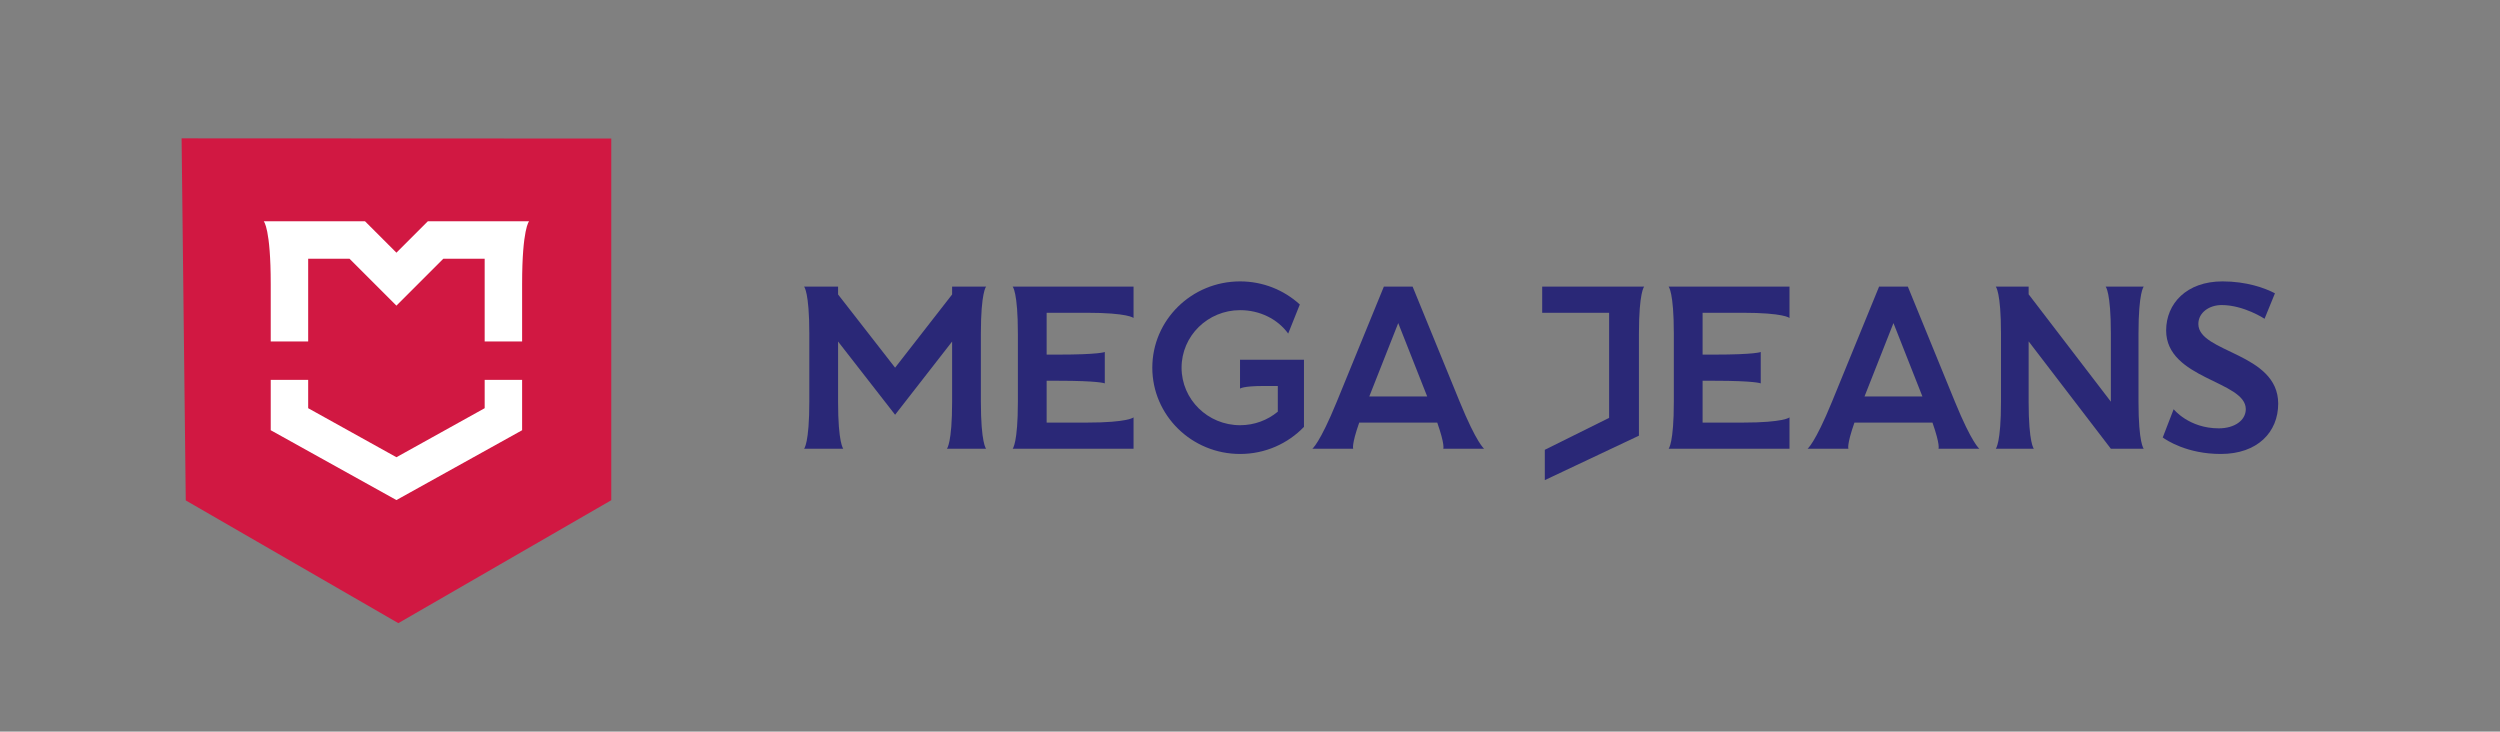
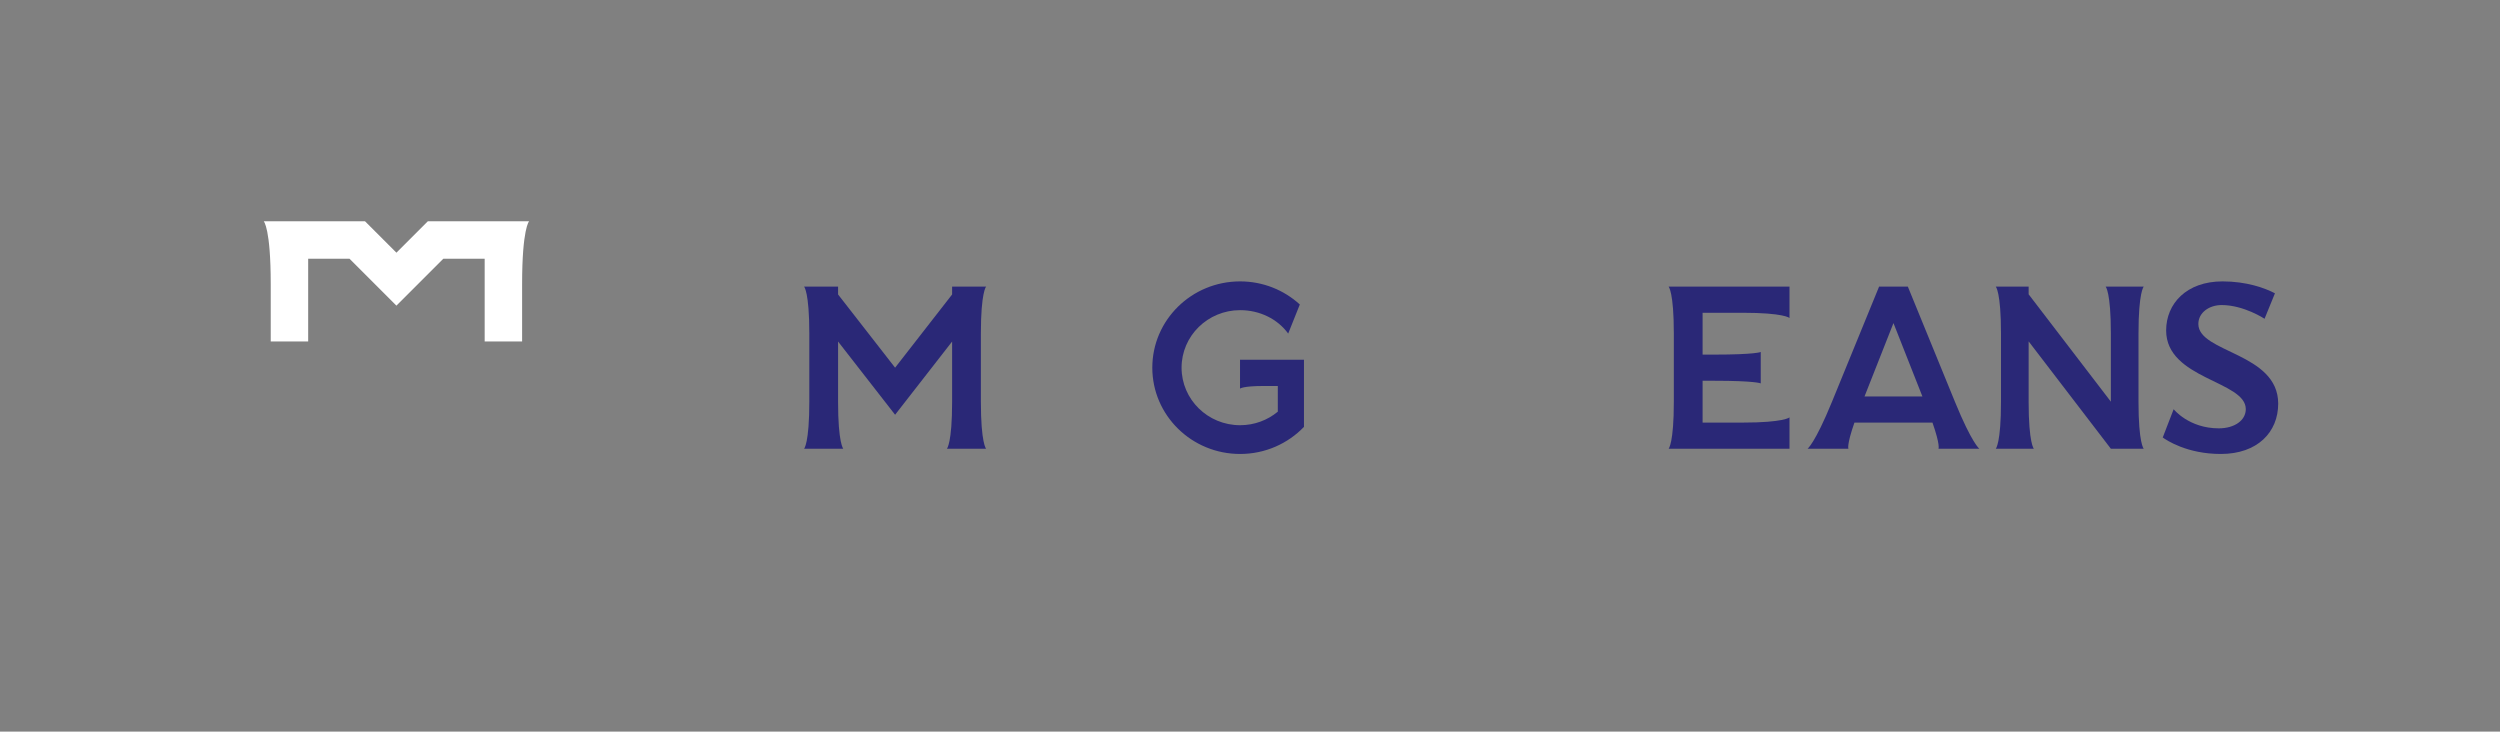
<svg xmlns="http://www.w3.org/2000/svg" width="2891" height="846" viewBox="0 0 2891 846" fill="none">
  <rect x="0" y="0" width="2891" height="846" fill="#808080" stroke="none" />
-   <path fill-rule="evenodd" clip-rule="evenodd" d="M210 160L706.862 160.215V578.448L460.63 720.614L214.813 578.686L210 160Z" fill="#D11842" />
-   <path fill-rule="evenodd" clip-rule="evenodd" d="M1256.41 361.688C1304.79 361.688 1310.84 367.734 1310.84 367.734V331.453H1171.03C1171.03 331.453 1177.08 337.496 1177.08 385.88L1177.08 464.498C1177.08 512.877 1171.03 518.926 1171.03 518.926H1310.84V482.639C1310.84 482.639 1304.79 488.688 1256.41 488.688H1210.34V440.309H1223.16C1271.53 440.309 1277.58 443.334 1277.58 443.334V407.046C1277.58 407.046 1271.53 410.071 1223.16 410.071H1210.34V361.688H1256.41Z" fill="#2A2877" />
  <path fill-rule="evenodd" clip-rule="evenodd" d="M2014.95 361.688C2063.33 361.688 2069.38 367.734 2069.38 367.734L2069.38 331.453H1929.57C1929.57 331.453 1935.62 337.496 1935.62 385.88V464.498C1935.62 512.877 1929.57 518.926 1929.57 518.926H2069.38V482.639C2069.38 482.639 2063.33 488.688 2014.95 488.688H1968.88V440.309H1981.7C2030.07 440.309 2036.12 443.334 2036.12 443.334V407.046C2036.12 407.046 2030.07 410.071 1981.69 410.071H1968.88V361.688H2014.95Z" fill="#2A2877" />
-   <path fill-rule="evenodd" clip-rule="evenodd" d="M1616.92 373.61L1650.39 458.451H1583.45L1616.92 373.61ZM1687.96 464.498L1633.55 331.453H1600.29L1545.88 464.498C1526.09 512.877 1517.57 518.926 1517.57 518.926H1564.86C1564.86 518.926 1562.58 515.029 1571.8 488.688H1662.03C1671.26 515.029 1668.98 518.926 1668.98 518.926H1716.27C1716.27 518.926 1707.74 512.877 1687.96 464.498Z" fill="#2A2877" />
  <path fill-rule="evenodd" clip-rule="evenodd" d="M2189.6 373.61L2223.06 458.451H2156.13L2189.6 373.61ZM2260.64 464.498L2206.23 331.453H2172.97L2118.55 464.498C2098.77 512.877 2090.24 518.926 2090.24 518.926H2137.53C2137.53 518.926 2135.25 515.029 2144.48 488.688H2234.71C2243.93 515.029 2241.66 518.926 2241.66 518.926H2288.94C2288.94 518.926 2280.42 512.877 2260.64 464.498Z" fill="#2A2877" />
-   <path fill-rule="evenodd" clip-rule="evenodd" d="M1783.39 331.453V361.688H1860.78V483.231L1786.41 520.15V555.211L1895.27 503.808V385.88C1895.27 337.496 1901.31 331.453 1901.31 331.453H1783.39Z" fill="#2A2877" />
  <path fill-rule="evenodd" clip-rule="evenodd" d="M1134.29 385.88C1134.29 337.496 1140.34 331.453 1140.34 331.453H1101.03V340.521L1035.09 425.189L969.15 340.521V331.453H929.84C929.84 331.453 935.889 337.496 935.889 385.88V464.498C935.889 512.877 929.84 518.926 929.84 518.926H975.196C975.196 518.926 969.15 512.877 969.15 464.498V394.95L1035.09 479.618L1101.03 394.95V464.498C1101.03 512.877 1094.98 518.926 1094.98 518.926H1140.34C1140.34 518.926 1134.29 512.877 1134.29 464.498V385.88Z" fill="#2A2877" />
  <path fill-rule="evenodd" clip-rule="evenodd" d="M2472.96 385.878C2472.96 337.495 2479.01 331.452 2479.01 331.452H2434.96C2434.96 331.452 2441.01 337.495 2441.01 385.878L2441.01 464.496L2346.05 340.52L2345.91 340.589V331.449H2307.9C2307.9 331.449 2313.95 337.493 2313.95 385.876V464.494C2313.95 512.873 2307.9 518.922 2307.9 518.922H2351.96C2351.96 518.922 2345.91 512.873 2345.91 464.494V394.947H2346.05L2441 518.922H2479.01C2479.01 518.922 2472.96 512.873 2472.96 464.494L2472.96 385.878Z" fill="#2A2877" />
  <path fill-rule="evenodd" clip-rule="evenodd" d="M2542.18 374.646C2542.18 361.399 2554.83 352.759 2569.11 352.759C2594.74 352.759 2618.72 368.589 2618.72 368.632L2630.74 339.169C2618.86 332.943 2597.76 325.402 2570.11 325.402C2528.55 325.402 2504.93 351.033 2504.93 382.133C2504.93 438.577 2597.03 440.308 2597.03 473.135C2597.03 486.097 2584.07 495.332 2565.79 495.332C2531.18 495.331 2513.62 473.216 2513.62 473.216L2500.99 505.907C2505.24 509.001 2529.08 524.971 2568.11 524.971C2610.67 524.971 2634.51 499.629 2634.51 466.798C2634.51 407.764 2542.18 408.053 2542.18 374.646Z" fill="#2A2877" />
  <path fill-rule="evenodd" clip-rule="evenodd" d="M1433.96 416.018V446.353V449.417C1433.96 449.417 1437.02 446.353 1461.51 446.353H1477.66V476.052C1465.88 485.816 1450.67 491.712 1434.06 491.712C1396.67 491.712 1366.37 461.925 1366.37 425.187C1366.37 388.445 1396.67 358.666 1434.06 358.666C1456.79 358.665 1477.38 368.854 1489.66 385.747L1503.11 352.112C1484.99 335.563 1460.75 325.402 1434.06 325.402C1377.98 325.402 1332.53 370.078 1332.53 425.187C1332.53 480.296 1377.98 524.971 1434.06 524.971C1463.16 524.971 1489.39 512.918 1507.9 493.635L1507.9 446.353V416.018H1433.96Z" fill="#2A2877" />
  <path fill-rule="evenodd" clip-rule="evenodd" d="M313.073 394.86H356.371V299.173H404.152L458.423 353.449L512.696 299.173H560.472V394.86H603.772V328.552C603.772 263.949 611.848 255.871 611.848 255.871H494.762L458.423 292.208L422.085 255.871H304.998C304.998 255.871 313.073 263.949 313.073 328.552V394.86Z" fill="white" />
-   <path fill-rule="evenodd" clip-rule="evenodd" d="M560.473 439.281V472.037L458.423 528.735L356.372 472.037V439.281H313.074V497.512L458.423 578.271L603.772 497.512V439.281H560.473Z" fill="white" />
</svg>